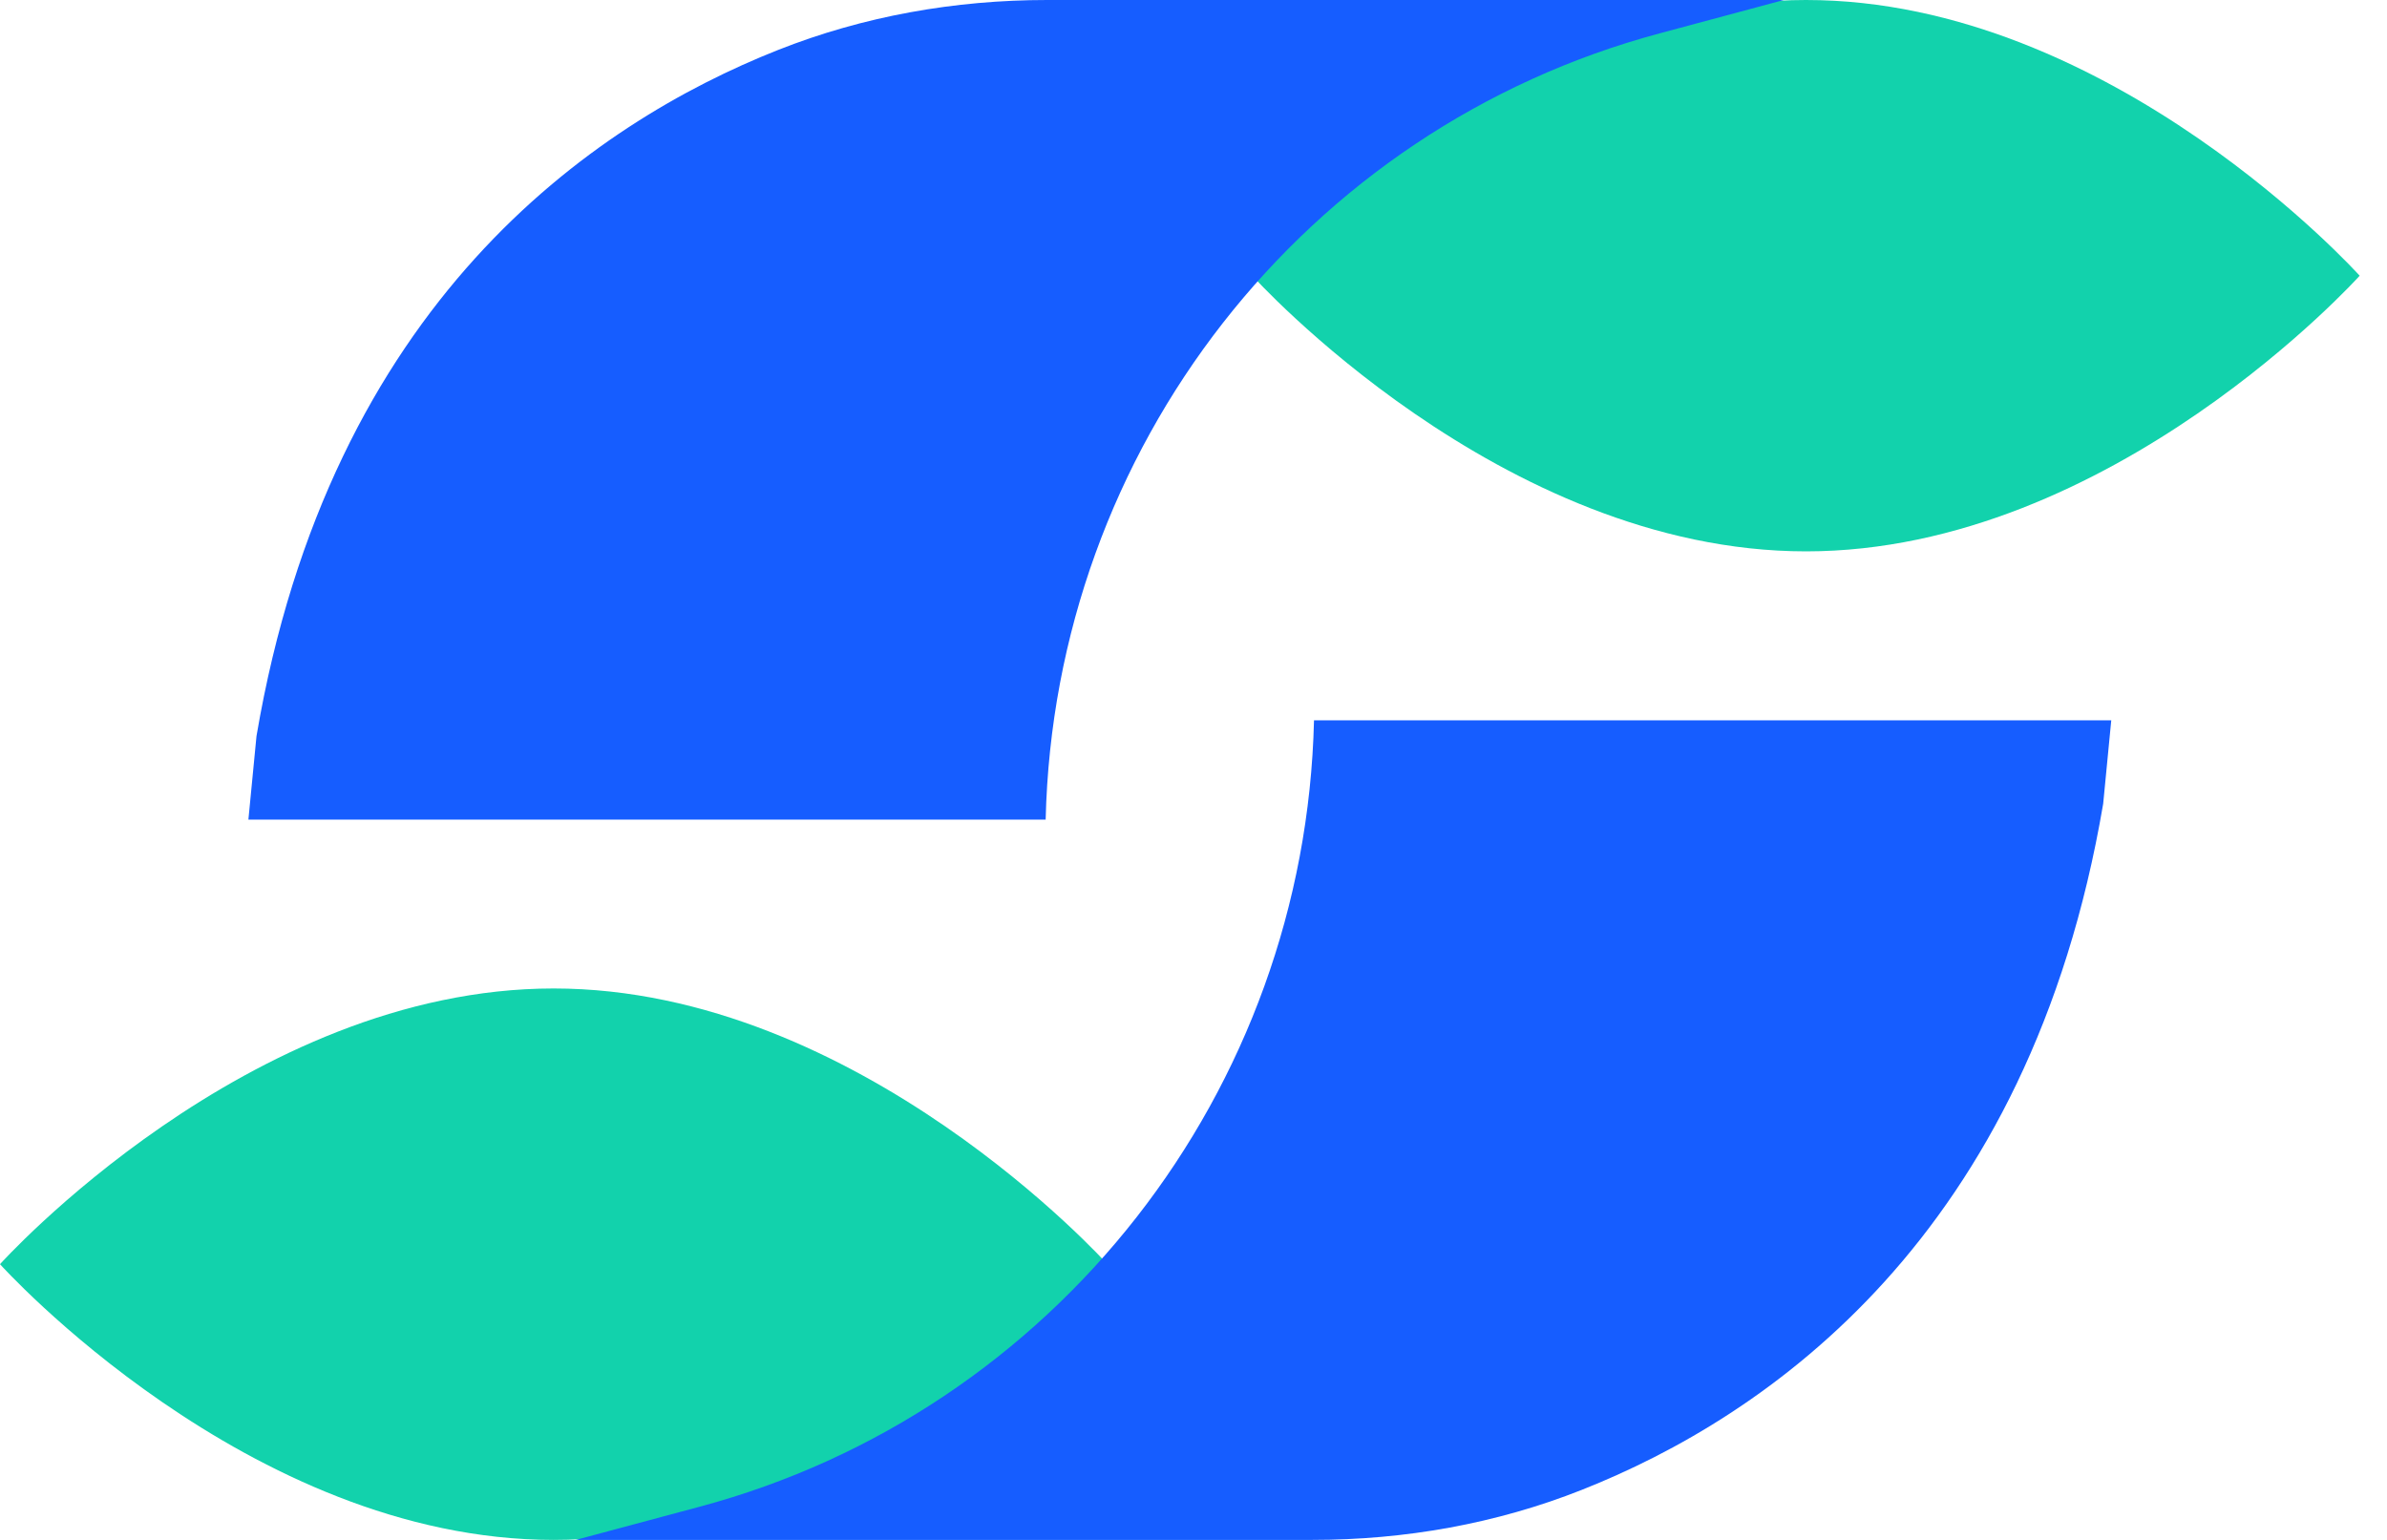
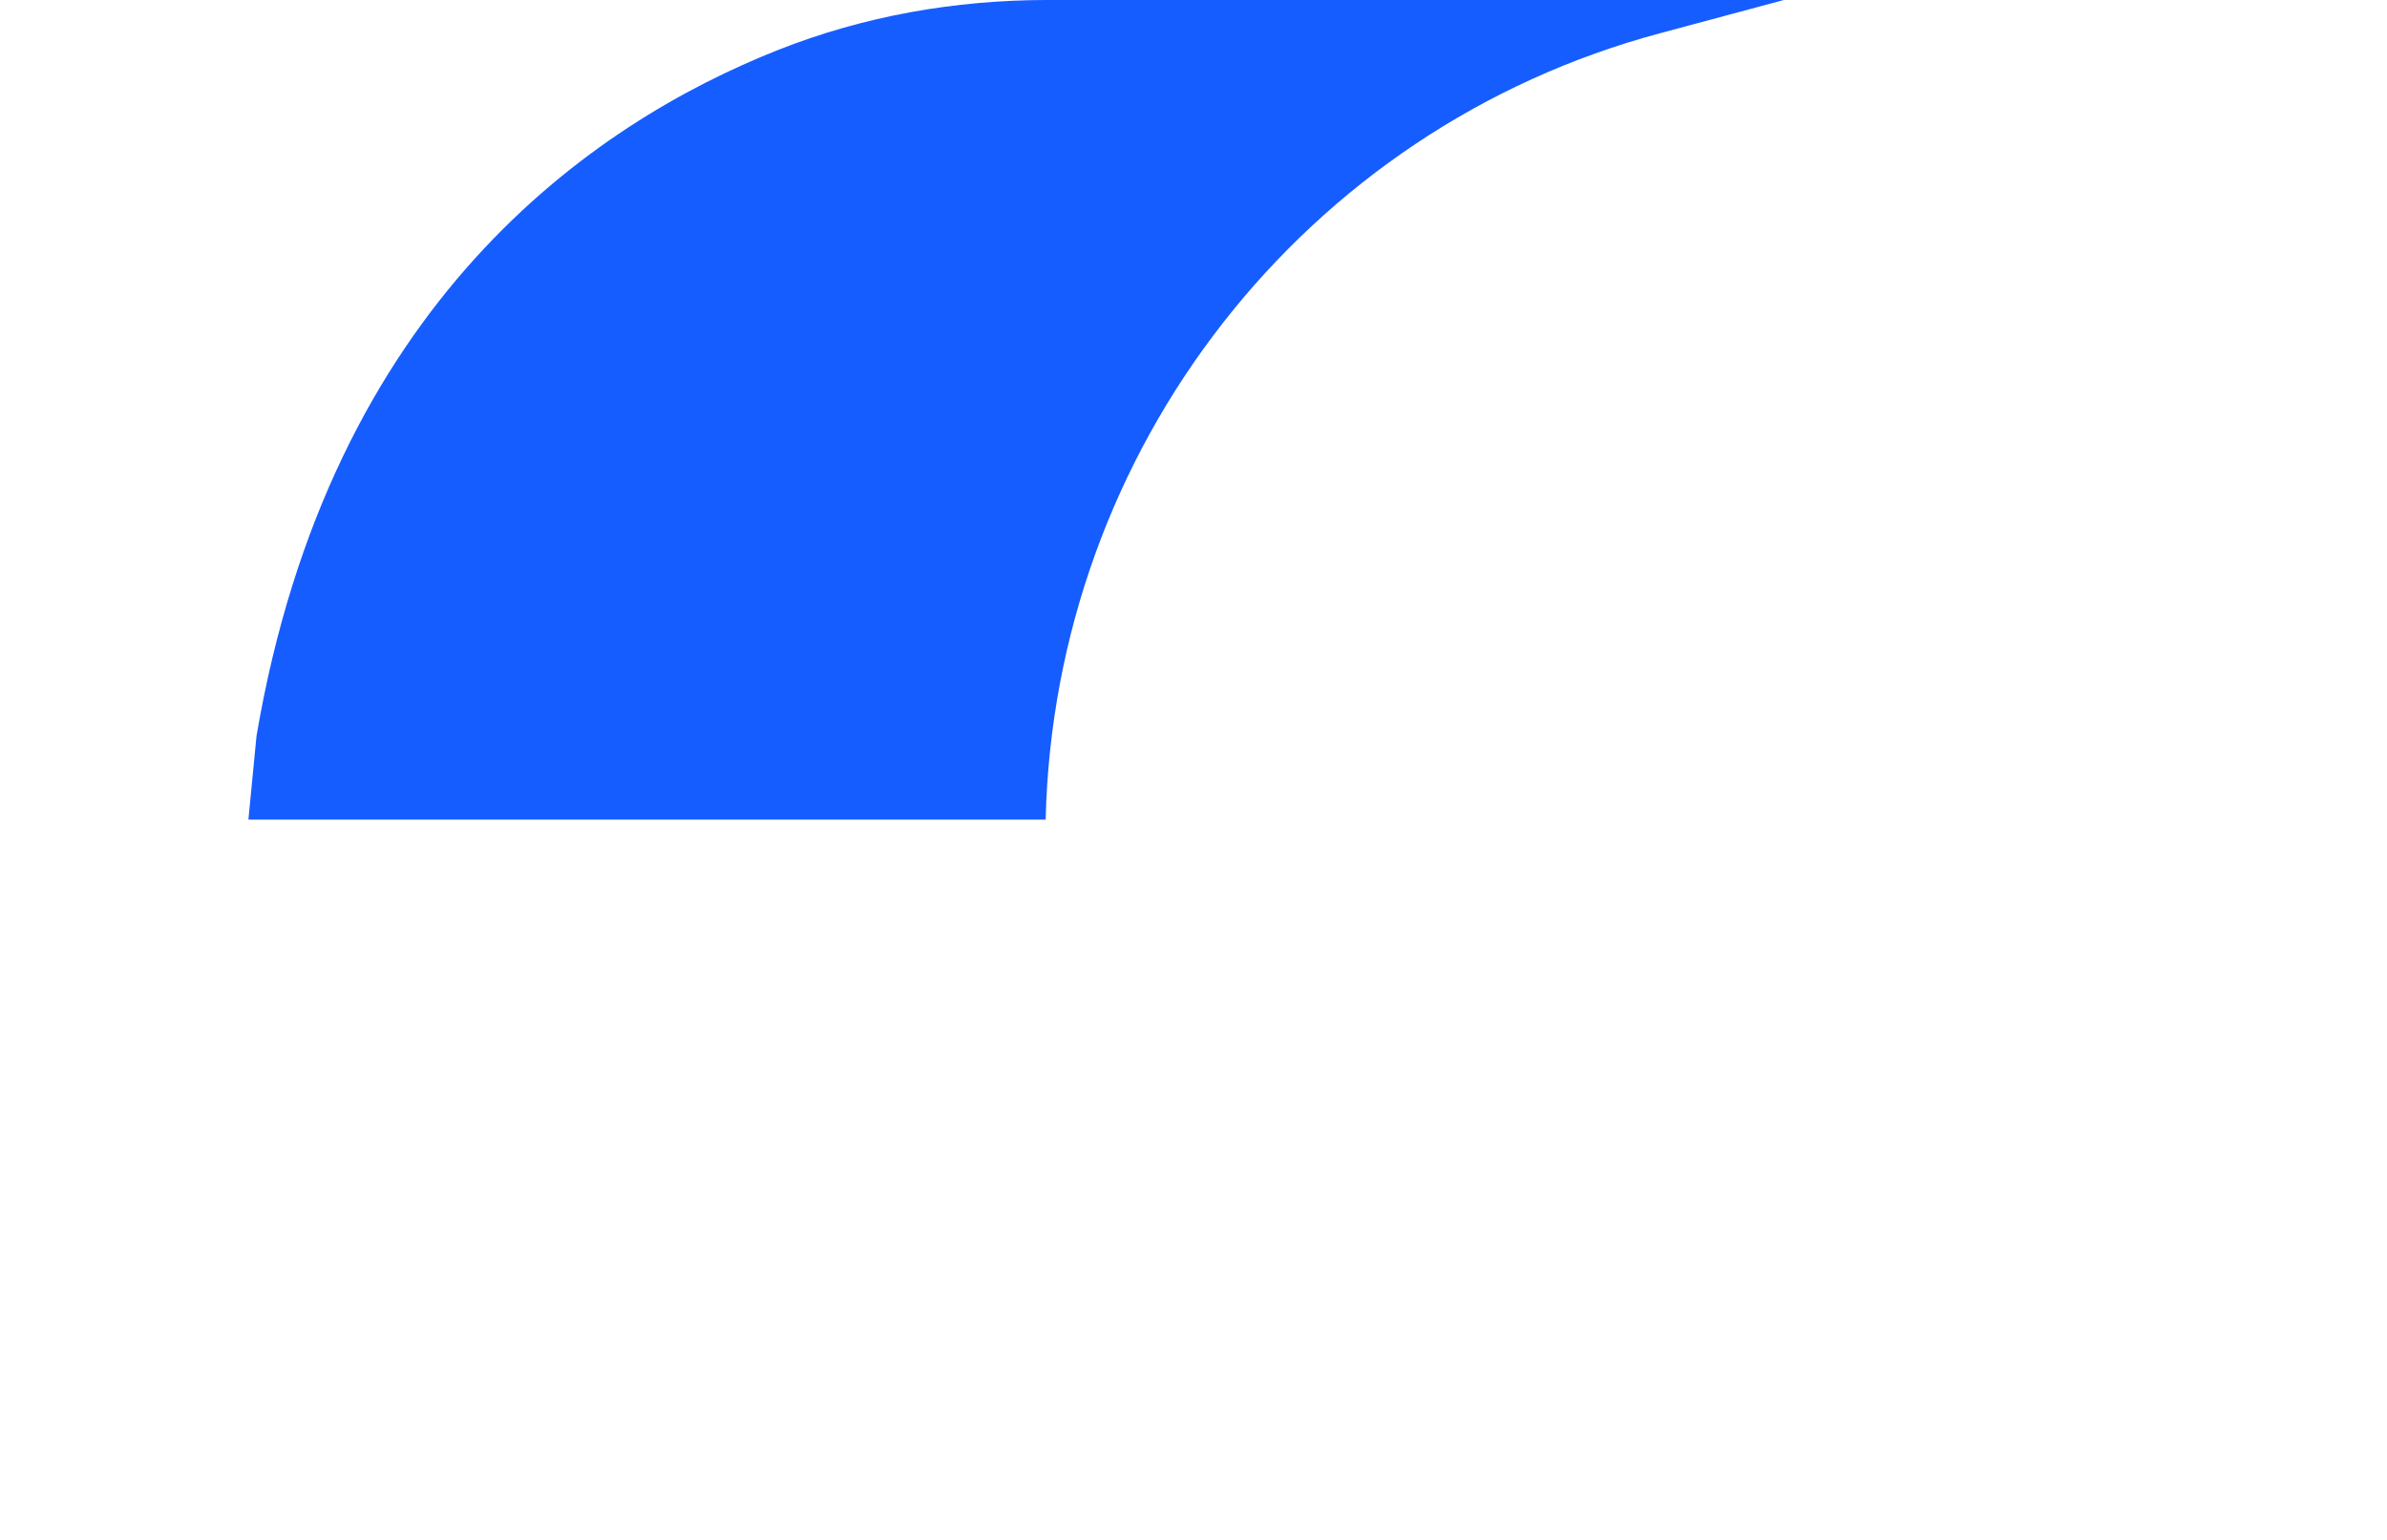
<svg xmlns="http://www.w3.org/2000/svg" width="31" height="20" viewBox="0 0 31 20" fill="none">
-   <path d="M30.645 3.581C30.645 3.581 27.426 7.161 23.455 7.161C19.484 7.161 16.264 3.581 16.264 3.581C16.264 3.581 19.484 -0 23.455 -0C27.426 -0 30.645 3.581 30.645 3.581Z" fill="#12D2AC" />
  <path d="M23.167 0H13.599C12.403 0 11.214 0.209 10.102 0.65C7.692 1.605 4.286 3.935 3.331 9.561L3.226 10.645H13.58C13.693 5.828 16.945 1.666 21.558 0.432L23.167 0Z" fill="#165DFF" />
-   <path d="M0 16.419C0 16.419 3.219 12.838 7.19 12.838C11.161 12.838 14.381 16.419 14.381 16.419C14.381 16.419 11.161 20 7.19 20C3.219 20 0 16.419 0 16.419Z" fill="#12D2AC" />
-   <path d="M7.478 20H17.046C18.242 20 19.431 19.791 20.543 19.35C22.953 18.396 26.359 16.065 27.314 10.439L27.419 9.355H17.065C16.952 14.172 13.7 18.334 9.086 19.569L7.478 20Z" fill="#165DFF" />
</svg>